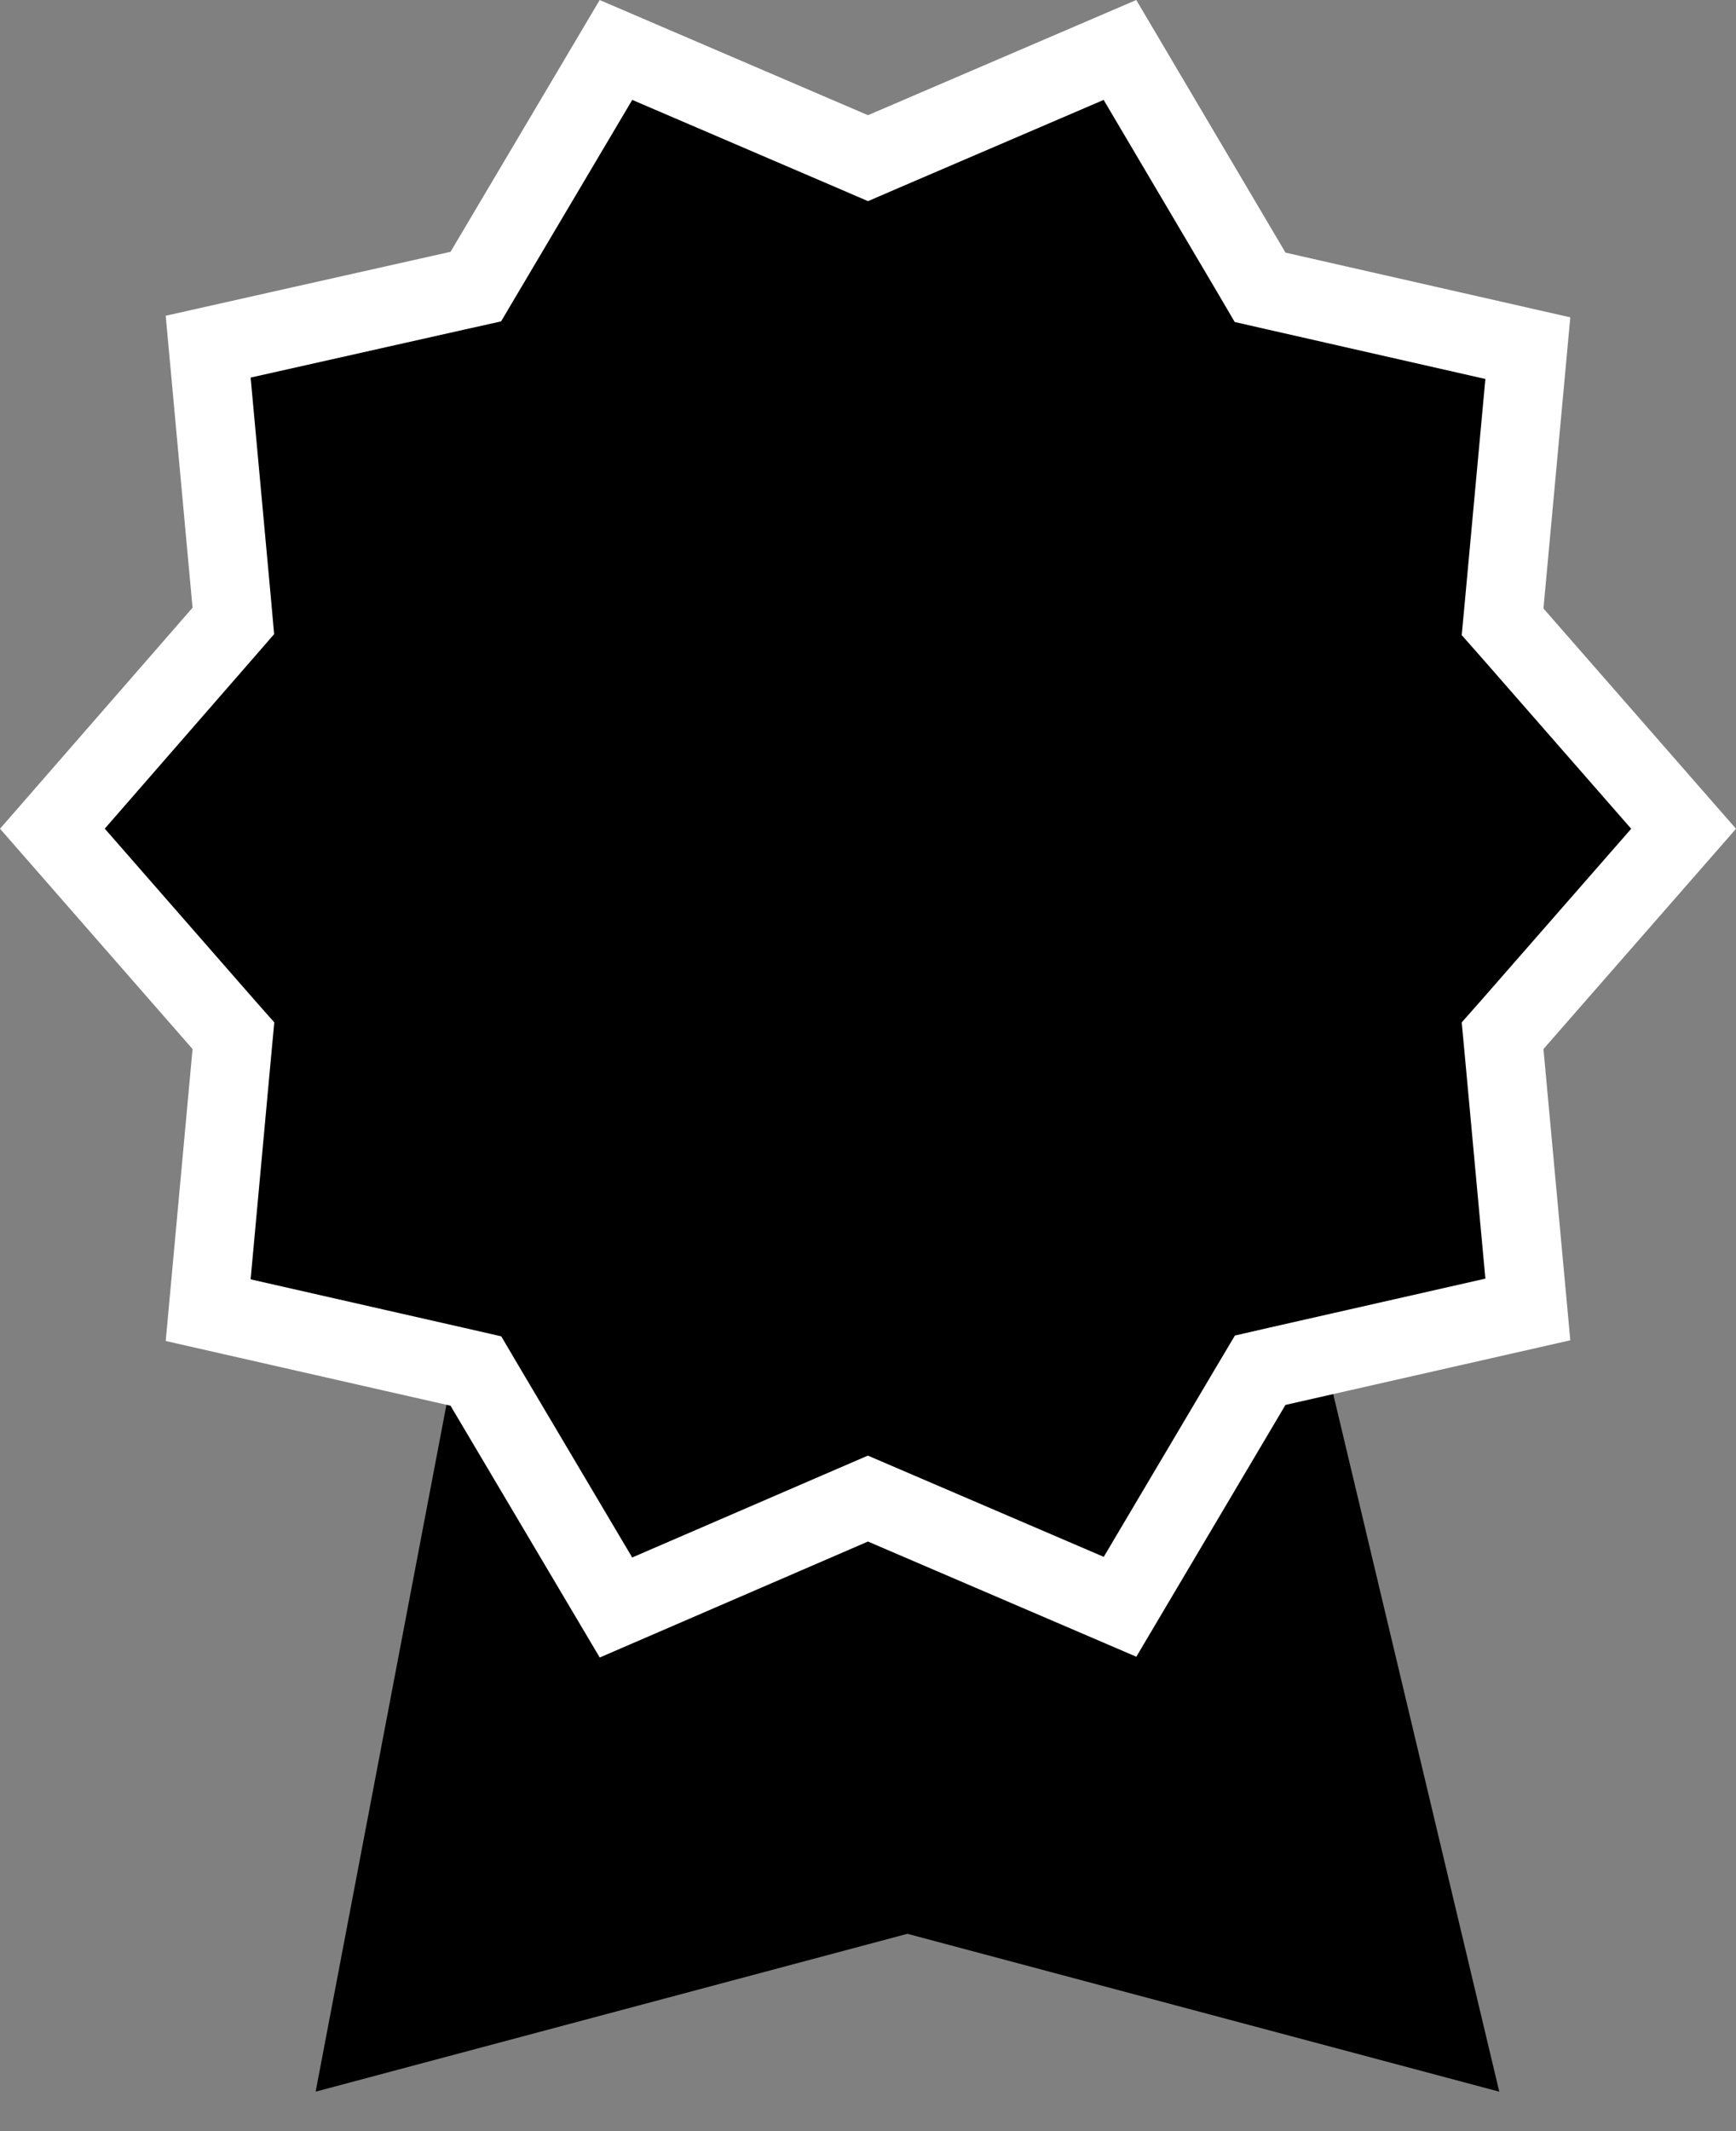
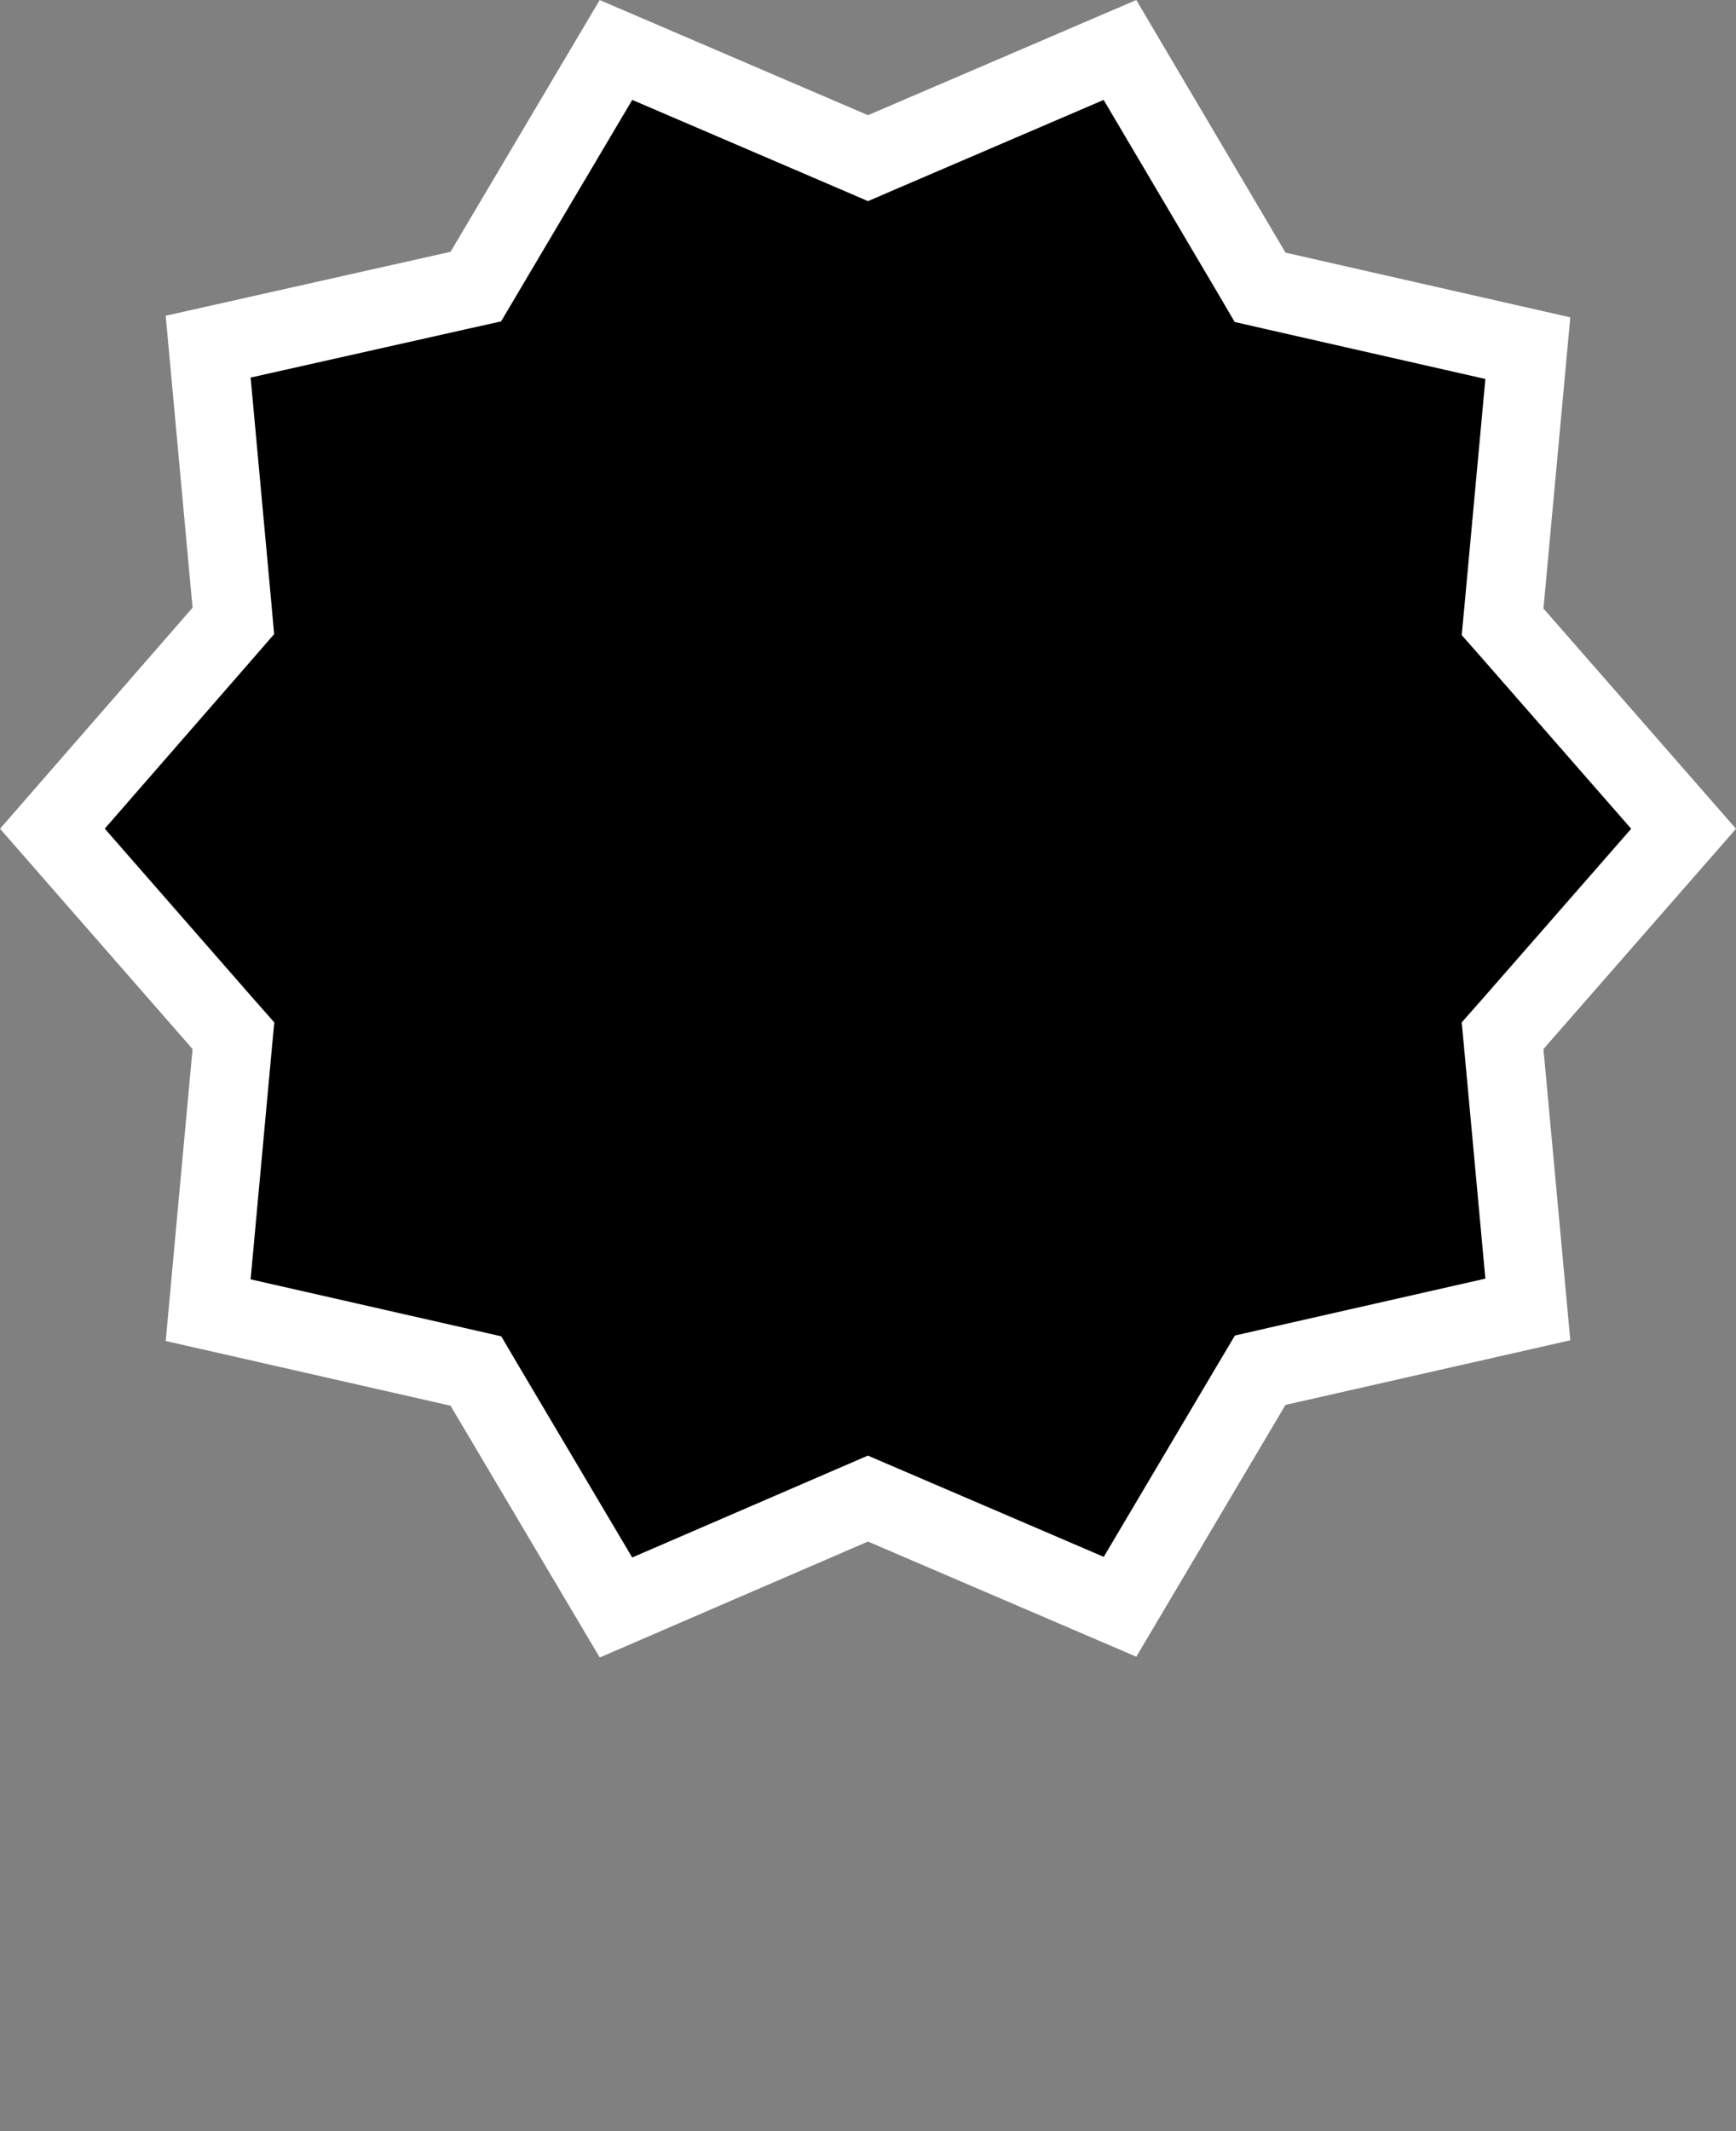
<svg xmlns="http://www.w3.org/2000/svg" width="22" height="27" viewBox="0 0 22 27" fill="none">
  <rect x="0" y="0" width="22" height="27" fill="#808080" stroke="none" />
-   <path d="M4 26.5L6 16H16.5L19 26.5L11.5 24.5L4 26.5Z" fill="black" />
-   <path d="M19.062 7.664L19.042 7.878L19.184 8.039L21.336 10.5L19.184 12.961L19.042 13.122L19.062 13.336L19.362 16.59L16.179 17.312L15.97 17.36L15.86 17.545L14.194 20.357L11.197 19.071L10.999 18.986L10.802 19.071L7.806 20.366L6.14 17.555L6.031 17.37L5.821 17.322L2.638 16.599L2.938 13.336L2.958 13.122L2.816 12.961L0.664 10.499L2.817 8.028L2.957 7.867L2.938 7.654L2.638 4.392L5.819 3.678L6.03 3.631L6.14 3.445L7.806 0.633L10.803 1.919L11 2.004L11.197 1.919L14.193 0.633L15.86 3.454L15.969 3.64L16.179 3.688L19.362 4.411L19.062 7.664Z" fill="black" stroke="white" />
+   <path d="M19.062 7.664L19.042 7.878L19.184 8.039L21.336 10.5L19.184 12.961L19.042 13.122L19.062 13.336L19.362 16.59L16.179 17.312L15.97 17.36L15.86 17.545L14.194 20.357L11.197 19.071L10.999 18.986L7.806 20.366L6.14 17.555L6.031 17.37L5.821 17.322L2.638 16.599L2.938 13.336L2.958 13.122L2.816 12.961L0.664 10.499L2.817 8.028L2.957 7.867L2.938 7.654L2.638 4.392L5.819 3.678L6.03 3.631L6.14 3.445L7.806 0.633L10.803 1.919L11 2.004L11.197 1.919L14.193 0.633L15.86 3.454L15.969 3.64L16.179 3.688L19.362 4.411L19.062 7.664Z" fill="black" stroke="white" />
</svg>